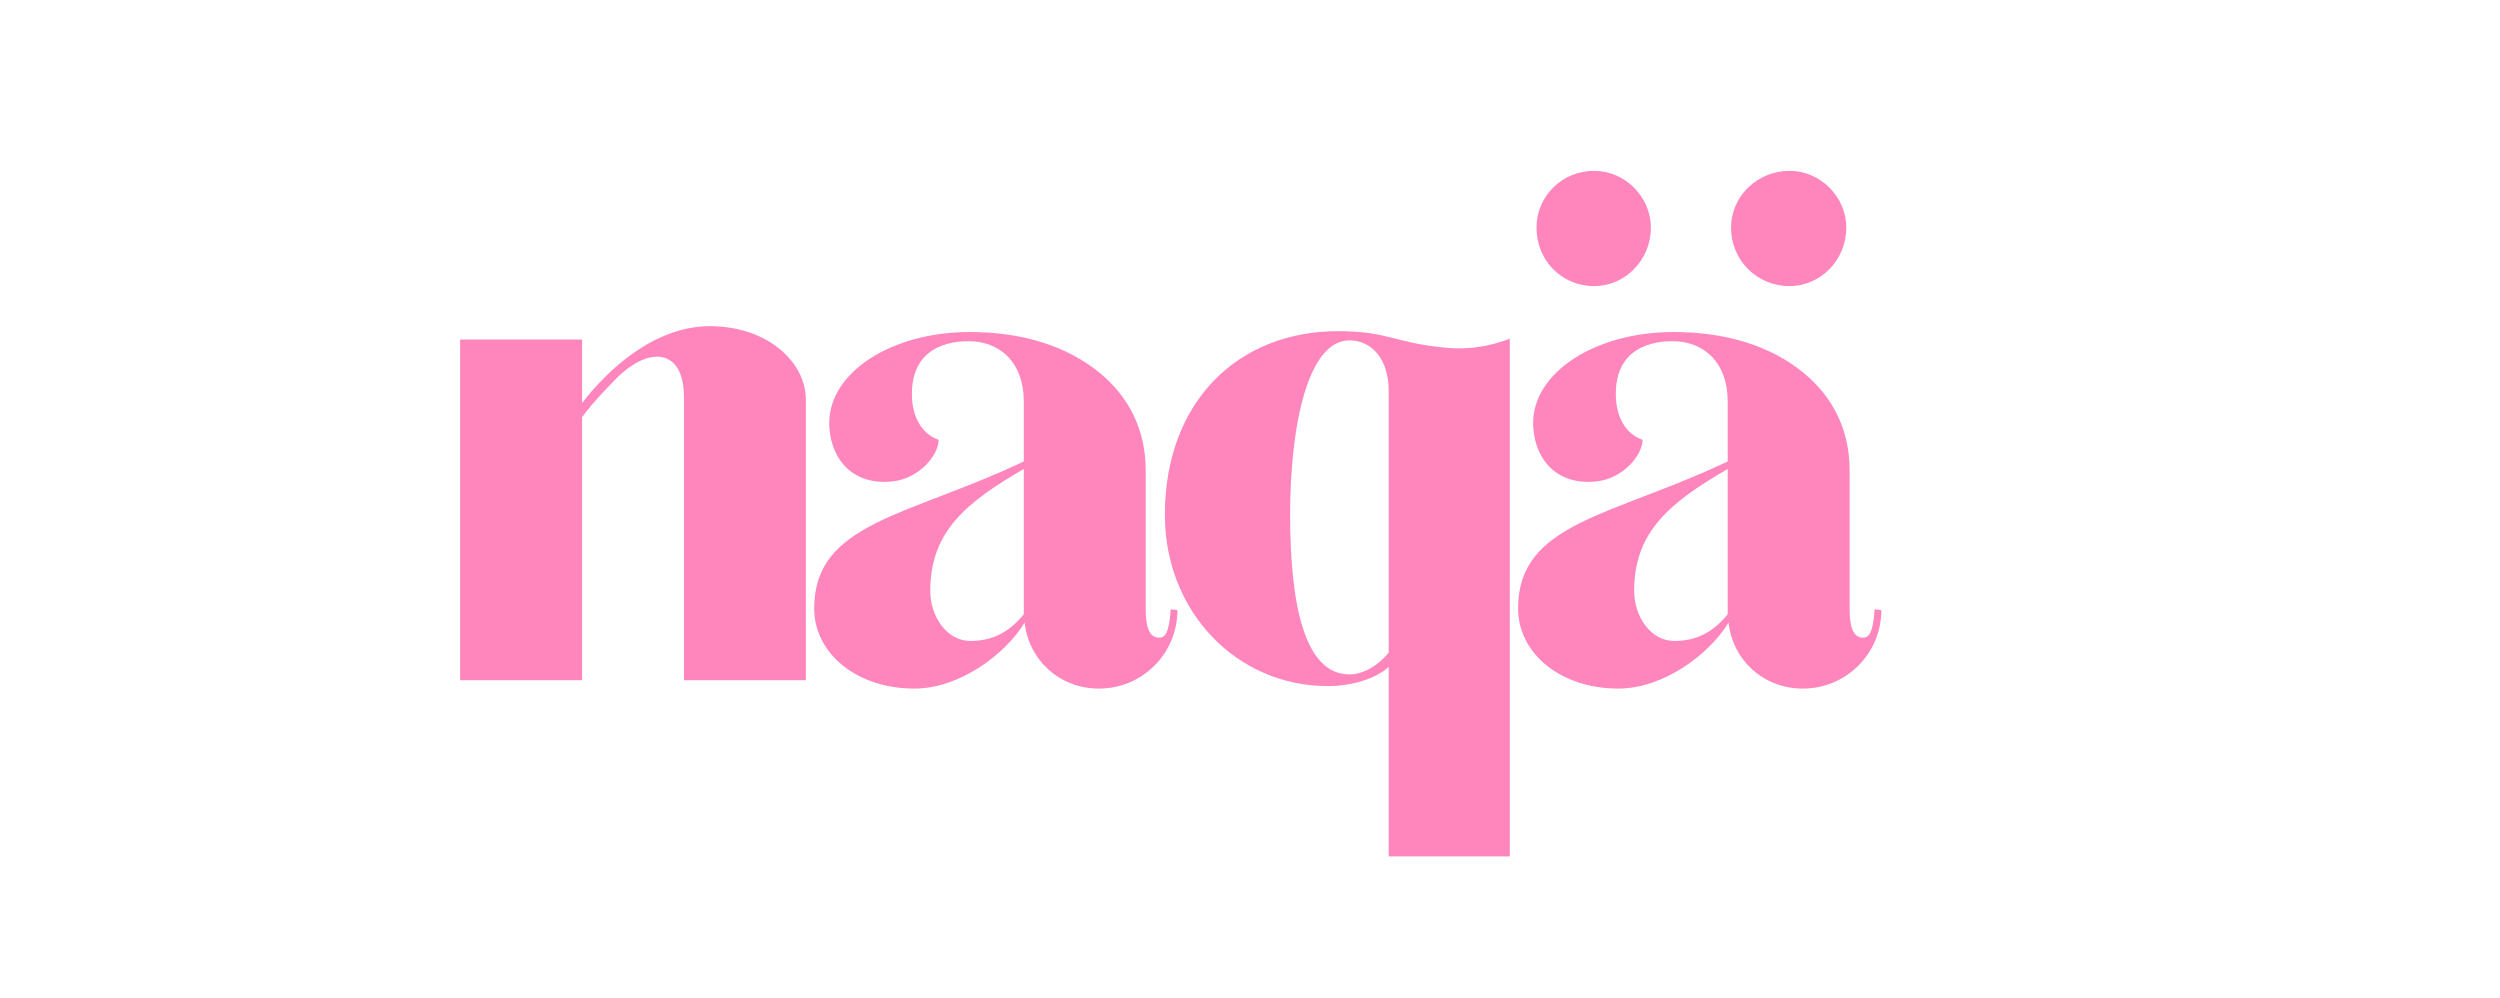
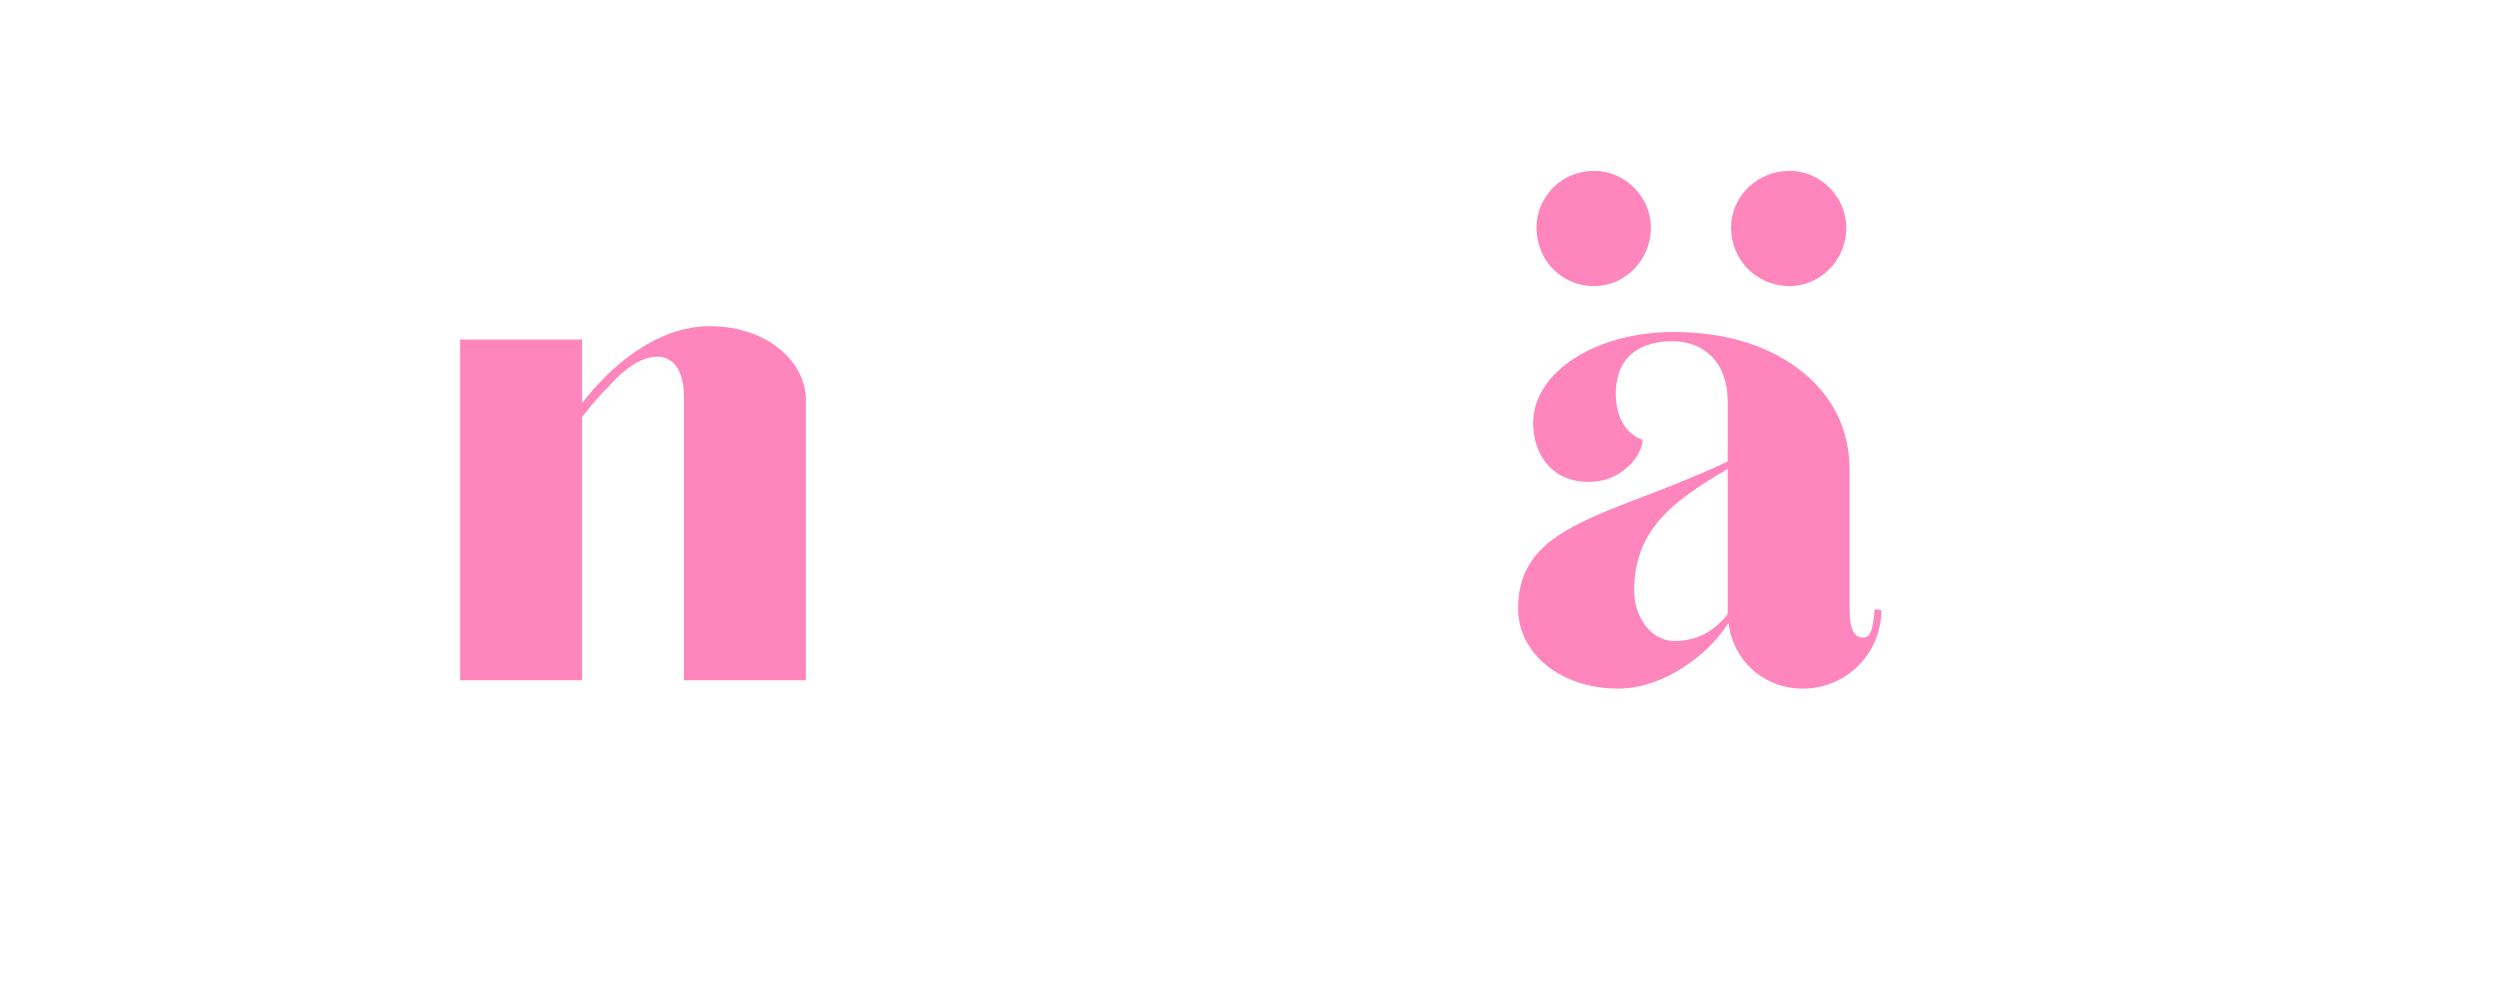
<svg xmlns="http://www.w3.org/2000/svg" version="1.0" preserveAspectRatio="xMidYMid meet" height="226" viewBox="0 0 425.25 170.25" zoomAndPan="magnify" width="566">
  <defs>
    <g />
  </defs>
  <g fill-opacity="1" fill="#ff85bd">
    <g transform="translate(70.795, 116.014)">
      <g>
        <path d="M 7.121 0 L 27.914 0 L 27.914 -44.859 C 29.621 -47.281 33.609 -51.414 34.75 -52.41 C 40.02 -56.965 45.289 -56.113 45.289 -48.277 L 45.289 0 L 66.082 0 L 66.082 -47.852 C 66.082 -54.262 59.531 -60.383 49.703 -60.383 C 40.16 -60.383 32.188 -52.836 27.914 -47.281 L 27.914 -58.105 L 7.121 -58.105 Z M 7.121 0" />
      </g>
    </g>
  </g>
  <g fill-opacity="1" fill="#ff85bd">
    <g transform="translate(134.738, 116.014)">
      <g>
-         <path d="M 20.648 1.426 C 28.34 1.426 36.172 -4.414 39.449 -9.828 C 40.16 -3.418 45.43 1.426 52.125 1.426 C 59.531 1.426 65.512 -4.559 65.512 -11.965 L 64.371 -12.105 C 64.086 -7.977 63.375 -7.262 62.379 -7.262 C 60.527 -7.262 60.102 -9.543 60.102 -12.105 L 60.102 -35.746 C 60.102 -42.867 57.109 -48.422 52.266 -52.41 C 46.711 -56.965 39.164 -59.387 30.051 -59.387 C 16.805 -59.387 6.125 -52.551 6.125 -43.863 C 6.125 -38.594 9.398 -33.184 16.805 -33.895 C 21.363 -34.324 24.781 -38.309 24.781 -41.016 C 24.781 -41.016 20.223 -42.156 20.223 -48.848 C 20.223 -55.543 24.781 -57.82 29.906 -57.82 C 35.176 -57.82 39.309 -54.262 39.309 -47.566 L 39.309 -37.312 C 19.512 -27.914 3.559 -26.918 3.559 -12.246 C 3.559 -4.559 10.824 1.426 20.648 1.426 Z M 30.191 -6.695 C 26.203 -6.695 23.355 -10.824 23.355 -15.238 C 23.355 -25.352 29.48 -30.336 39.309 -36.031 L 39.309 -11.25 C 36.887 -8.262 34.039 -6.695 30.191 -6.695 Z M 30.191 -6.695" />
-       </g>
+         </g>
    </g>
  </g>
  <g fill-opacity="1" fill="#ff85bd">
    <g transform="translate(194.55, 116.014)">
      <g>
-         <path d="M 41.727 30.051 L 62.379 30.051 L 62.379 -58.25 C 60.527 -57.535 56.684 -56.254 51.695 -56.684 C 42.441 -57.535 41.871 -59.531 33.039 -59.531 C 16.234 -59.531 3.559 -47.711 3.559 -28.199 C 3.559 -11.68 15.809 0.996 31.332 0.996 C 35.461 0.996 39.59 -0.285 41.727 -2.277 Z M 35.035 -0.996 C 27.488 -0.996 24.922 -12.531 24.922 -28.199 C 24.922 -43.863 28.055 -57.965 35.035 -57.965 C 38.879 -57.965 41.727 -54.688 41.727 -49.418 L 41.727 -4.699 C 39.875 -2.422 37.312 -0.996 35.035 -0.996 Z M 35.035 -0.996" />
-       </g>
+         </g>
    </g>
  </g>
  <g fill-opacity="1" fill="#ff85bd">
    <g transform="translate(254.79, 116.014)">
      <g>
        <path d="M 16.52 -67.219 C 21.789 -67.219 26.203 -71.637 26.203 -77.191 C 26.203 -82.461 21.789 -86.875 16.52 -86.875 C 10.965 -86.875 6.695 -82.461 6.695 -77.191 C 6.695 -71.637 10.965 -67.219 16.52 -67.219 Z M 49.848 -67.219 C 55.113 -67.219 59.531 -71.637 59.531 -77.191 C 59.531 -82.461 55.113 -86.875 49.848 -86.875 C 44.293 -86.875 39.875 -82.461 39.875 -77.191 C 39.875 -71.637 44.293 -67.219 49.848 -67.219 Z M 20.648 1.426 C 28.34 1.426 36.172 -4.414 39.449 -9.828 C 40.16 -3.418 45.43 1.426 52.125 1.426 C 59.531 1.426 65.512 -4.559 65.512 -11.965 L 64.371 -12.105 C 64.086 -7.977 63.375 -7.262 62.379 -7.262 C 60.527 -7.262 60.102 -9.543 60.102 -12.105 L 60.102 -35.746 C 60.102 -42.867 57.109 -48.422 52.266 -52.41 C 46.711 -56.965 39.164 -59.387 30.051 -59.387 C 16.805 -59.387 6.125 -52.551 6.125 -43.863 C 6.125 -38.594 9.398 -33.184 16.805 -33.895 C 21.363 -34.324 24.781 -38.309 24.781 -41.016 C 24.781 -41.016 20.223 -42.156 20.223 -48.848 C 20.223 -55.543 24.781 -57.82 29.906 -57.82 C 35.176 -57.82 39.309 -54.262 39.309 -47.566 L 39.309 -37.312 C 19.512 -27.914 3.559 -26.918 3.559 -12.246 C 3.559 -4.559 10.824 1.426 20.648 1.426 Z M 30.191 -6.695 C 26.203 -6.695 23.355 -10.824 23.355 -15.238 C 23.355 -25.352 29.48 -30.336 39.309 -36.031 L 39.309 -11.25 C 36.887 -8.262 34.039 -6.695 30.191 -6.695 Z M 30.191 -6.695" />
      </g>
    </g>
  </g>
</svg>